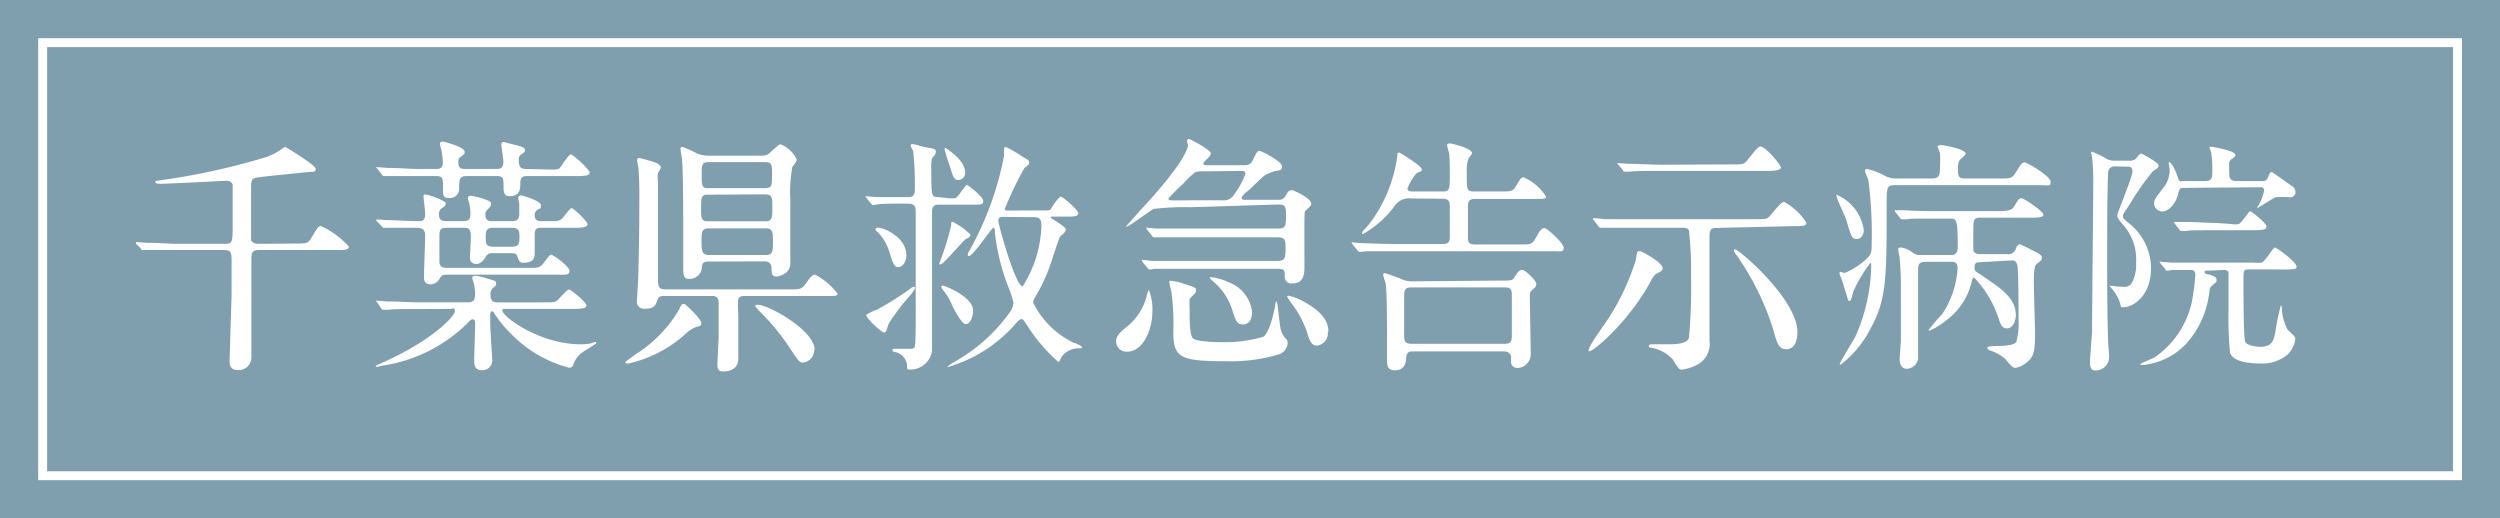
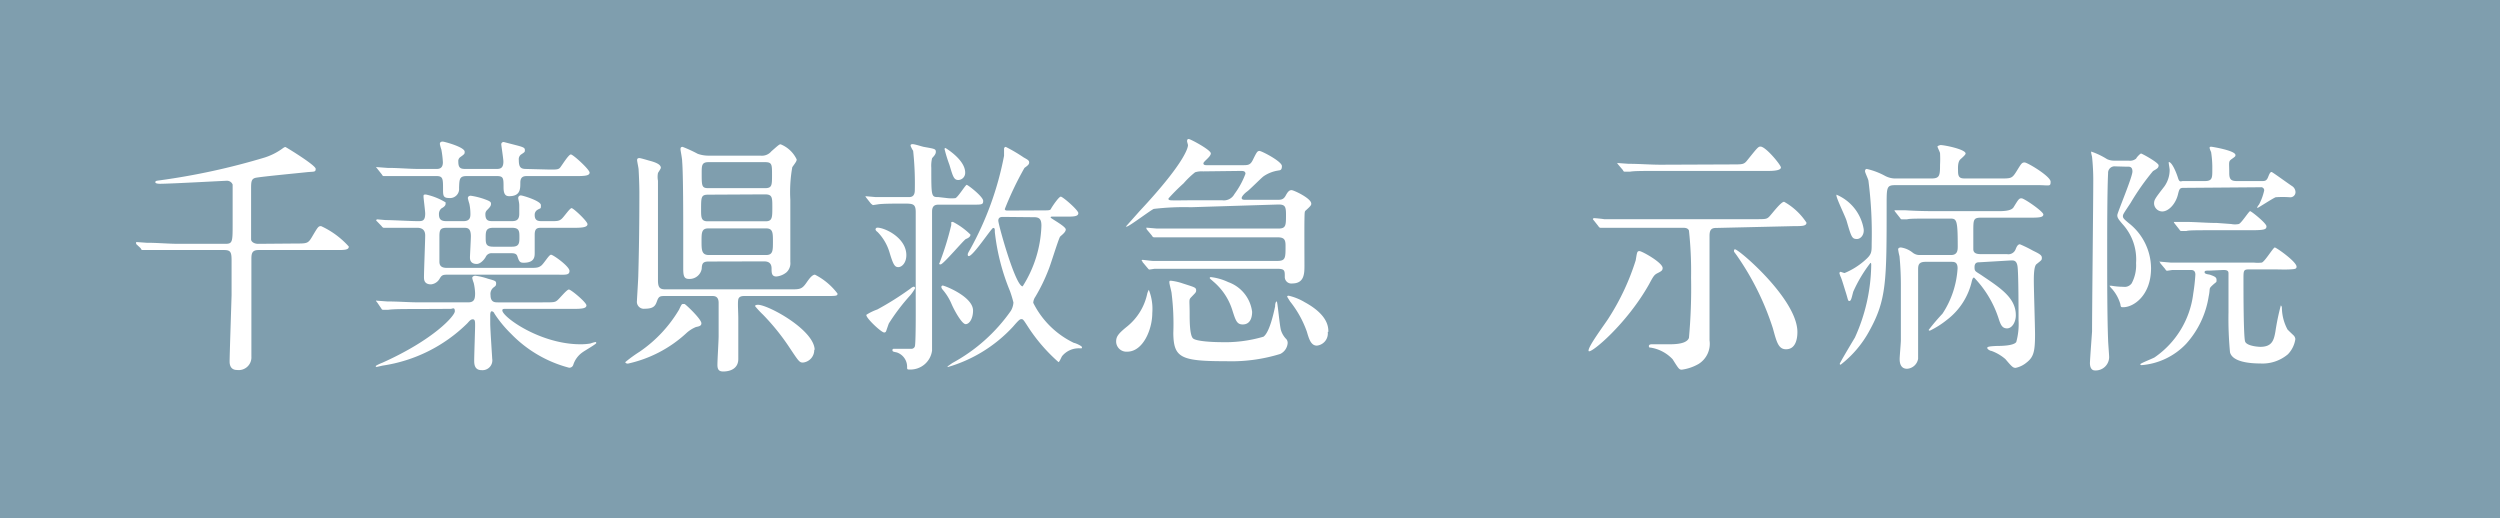
<svg xmlns="http://www.w3.org/2000/svg" viewBox="0 0 165.28 34.27">
  <defs>
    <style>.cls-1{fill:#7f9eae;}.cls-2{fill:none;stroke:#fff;stroke-miterlimit:10;stroke-width:0.59px;}.cls-3{fill:#fff;}</style>
  </defs>
  <g id="レイヤー_2" data-name="レイヤー 2">
    <g id="design">
      <rect class="cls-1" width="165.28" height="34.27" />
-       <rect class="cls-2" x="2.82" y="2.82" width="159.65" height="28.63" />
      <path class="cls-3" d="M19.53,16.1c.78,0,.84,0,1.11-.46.39-.66.41-.69.59-.69a5.59,5.59,0,0,1,1.83,1.35c0,.23-.29.23-.82.23H17.09c-.45,0-.47.26-.47.62,0,1.25,0,3.23,0,4.48,0,.31,0,1.66,0,1.94a.84.84,0,0,1-.95.89c-.45,0-.49-.38-.49-.56,0-.39.11-3.68.13-4.38,0-.52,0-1.74,0-2.3s-.07-.69-.5-.69H11.77c-1.37,0-1.81,0-2,0l-.33,0c-.06,0-.09,0-.14-.12L9,16.13C9,16.05,9,16,9,16S9,16,9,16l.69.05c.76,0,1.41.07,2.14.07h3.07c.47,0,.48-.13.48-1.27,0-.29,0-2.53,0-2.65a.4.4,0,0,0-.38-.25c-.14,0-3.72.2-4.42.2-.05,0-.31,0-.31-.1s.09-.1.31-.13a45.11,45.11,0,0,0,6.93-1.51,4.15,4.15,0,0,0,1.15-.58c.13-.1.18-.11.21-.11s2,1.2,2,1.44-.1.17-.65.23-3.08.3-3.34.37-.28.26-.28.7,0,3.17,0,3.36.25.3.45.3Z" />
      <path class="cls-3" d="M27.67,20.43c-1.05,0-1.61,0-2,.05l-.33,0c-.06,0-.09,0-.14-.1L24.94,20c-.07-.09-.08-.09-.08-.12s0,0,.06,0l.69.05c.76,0,1.41.06,2.14.06h3.19c.41,0,.47-.21.47-.61a3.67,3.67,0,0,0-.09-.67,2.07,2.07,0,0,1-.1-.33c0-.1.11-.15.21-.15a4.42,4.42,0,0,1,.84.2c.47.13.53.15.53.31s-.06.18-.19.28a.55.55,0,0,0-.18.49c0,.48.29.48.48.48h2.93c.76,0,.84,0,1-.13s.63-.72.77-.72,1.16.85,1.16,1.05-.3.23-.83.23H33.4c-.1,0-.19,0-.19.1,0,.43,2.5,2.24,5.16,2.24a3.8,3.8,0,0,0,.66-.05,2.56,2.56,0,0,1,.34-.1s.05,0,.05.07-.78.51-.92.62a1.6,1.6,0,0,0-.6.82.27.27,0,0,1-.28.19,8.24,8.24,0,0,1-3.83-2.24,7.9,7.9,0,0,1-1.11-1.35c0-.05-.1-.14-.17-.14s-.1.12-.1.25v.56c0,.36.13,2.26.13,2.32a.65.65,0,0,1-.71.76c-.48,0-.48-.44-.48-.64,0-.36.06-2,.06-2.29s0-.43-.16-.43-.28.2-.39.3a10.06,10.06,0,0,1-5.56,2.76l-.4.09s-.06,0-.06-.05.36-.2.44-.23c3.39-1.52,4.79-3.1,4.79-3.4s-.16-.16-.27-.16Zm-2.73-5.78c-.07-.06-.07-.08-.07-.1a0,0,0,0,1,.05-.05l.58.05c.48,0,1.64.07,2.13.07.28,0,.48,0,.48-.5,0-.18-.11-1-.11-1.12s0-.14.16-.14a4.22,4.22,0,0,1,1.3.52s0,0,0,.07,0,.18-.28.33a.49.49,0,0,0-.16.38c0,.36.16.46.5.46h1.13c.45,0,.45-.31.45-.48a3.28,3.28,0,0,0-.07-.67,3.47,3.47,0,0,1-.1-.37s0-.16.19-.16a4.76,4.76,0,0,1,.92.23c.27.1.42.16.42.28s0,.18-.26.44a.36.36,0,0,0-.11.28c0,.45.25.45.5.45h1.25c.28,0,.49-.07.49-.48,0-.07,0-.36,0-.56s-.07-.41-.07-.49a.17.17,0,0,1,.18-.17c.11,0,1.32.36,1.32.64s0,.17-.24.32a.38.38,0,0,0-.17.34c0,.4.27.4.49.4h.59c.39,0,.53,0,.7-.15s.54-.71.66-.71,1.05.87,1.05,1.06-.3.24-.83.24H35.82c-.26,0-.47,0-.47.45,0,.18,0,1.12,0,1.2,0,.25,0,.66-.73.66-.25,0-.3-.08-.41-.41-.05-.17-.17-.22-.41-.22H32.54a.42.42,0,0,0-.43.25c-.11.2-.36.46-.59.46-.45,0-.45-.33-.45-.44s.06-1.19.06-1.39c0-.56-.24-.56-.47-.56H29.55c-.41,0-.5.1-.5.55,0,.21,0,1.58,0,1.69,0,.33.21.41.5.41H35c.44,0,.58,0,.77-.14s.52-.73.66-.73,1.22.77,1.22,1.07-.3.25-.83.25H29.56c-.31,0-.37.05-.51.29a.74.74,0,0,1-.55.35c-.47,0-.47-.33-.47-.48,0-.43.08-2.37.08-2.76s-.25-.5-.52-.5-1.33,0-1.89,0l-.33,0s-.07,0-.14-.11Zm11.41-3.44c.43,0,.57,0,.68-.13s.56-.87.71-.87,1.24,1,1.24,1.2-.3.23-.83.23h-3.3c-.17,0-.45,0-.45.43s0,.9-.74.9c-.25,0-.37-.15-.37-.59,0-.59,0-.74-.44-.74h-2c-.48,0-.48.21-.5.79a.6.6,0,0,1-.67.66c-.38,0-.39-.17-.39-.58,0-.69,0-.87-.44-.87H27.72c-1.17,0-1.67,0-2,0l-.33,0c-.06,0-.09,0-.14-.1l-.3-.38c-.06-.08-.08-.08-.08-.11s0,0,.07,0l.68.05c.77,0,1.41.07,2.15.07h1.05c.17,0,.46,0,.46-.44a6.46,6.46,0,0,0-.1-.84,2.54,2.54,0,0,1-.1-.37c0-.13.1-.16.19-.16s1.45.36,1.45.67c0,.14,0,.15-.28.35a.32.32,0,0,0-.14.31c0,.46.19.48.52.48h2c.26,0,.46-.05.46-.49,0-.18-.14-1.07-.14-1.14a.15.15,0,0,1,.17-.15s.77.2.89.23c.45.12.5.17.5.3s0,.13-.26.3a.39.39,0,0,0-.14.36c0,.47.12.59.48.59Zm-2.5,5.1c.47,0,.49-.23.49-.62s0-.63-.49-.63H32.61c-.48,0-.5.23-.5.63s0,.62.5.62Z" />
      <path class="cls-3" d="M46.37,21.37c0,.16-.11.2-.36.25a2.15,2.15,0,0,0-.65.42,8.33,8.33,0,0,1-3.85,2c-.1,0-.17-.05-.17-.1a9.15,9.15,0,0,1,.95-.69,8.79,8.79,0,0,0,2.61-2.79c.16-.36.19-.36.24-.36s.07,0,.12,0S46.37,21.09,46.37,21.37ZM44,19.57c-.33,0-.44,0-.55.3s-.18.54-.82.54a.46.46,0,0,1-.52-.52c0-.14.09-1.45.09-1.73.07-2.44.07-4.74.07-5.47,0,0,0-.59-.05-1.48,0-.1-.1-.53-.1-.63s.07-.13.15-.13.51.13.65.17c.39.1.77.24.77.47,0,.07-.16.28-.19.35a1.37,1.37,0,0,0,0,.51c0,.1,0,1.8,0,2.12v4.48c0,.51.17.58.51.58h8.23c.64,0,.78,0,1.09-.46.16-.23.36-.51.55-.51a4.32,4.32,0,0,1,1.49,1.25c0,.16-.08.16-.86.16H49.22c-.11,0-.36,0-.41.22s0,.87,0,1.23,0,2.29,0,2.72c0,.58-.46.82-1,.82-.28,0-.38-.13-.38-.44s.08-1.6.08-1.9c0-.95,0-1.18,0-2.2,0-.45-.29-.45-.43-.45Zm2.85-2.28c-.41,0-.44.16-.46.49a.81.81,0,0,1-.84.66c-.31,0-.38-.17-.38-.68,0-.31,0-1.82,0-2.17,0-1.14,0-4.08-.07-4.91,0-.21-.11-.72-.11-.8s0-.17.14-.17a9,9,0,0,1,1,.46,2.15,2.15,0,0,0,.77.12h3.38A.81.81,0,0,0,51,10c.47-.41.52-.46.61-.46a2,2,0,0,1,1.06,1c0,.12-.07.2-.29.51a9.34,9.34,0,0,0-.13,2.16c0,.81,0,3,0,3.51,0,.16,0,.49,0,.59a.82.82,0,0,1-.25.69,1.24,1.24,0,0,1-.67.28c-.32,0-.32-.25-.32-.53,0-.47-.36-.47-.54-.47Zm3.72-4.85c.47,0,.47-.19.47-.88s0-.84-.47-.84H46.84c-.45,0-.45.23-.45.72,0,.86,0,1,.45,1Zm-3.74.43c-.48,0-.48.15-.48,1,0,.48,0,.76.42.76h3.85c.44,0,.44-.26.44-.92s0-.86-.49-.86Zm0,2.23c-.45,0-.45.29-.45.85s0,.91.48.91h3.79c.45,0,.45-.3.45-.88s0-.88-.45-.88Zm7,8a.83.83,0,0,1-.75.87c-.23,0-.29-.1-.89-1a14.82,14.82,0,0,0-1.75-2.17,6,6,0,0,1-.52-.56c0-.09.16-.09.21-.09C50.84,20.18,53.86,21.83,53.86,23.15Z" />
      <path class="cls-3" d="M62.65,13.1a2.38,2.38,0,0,0,.51,0c.17-.05.67-.88.75-.88S65,13,65,13.28s-.1.25-1,.25h-1.9c-.2,0-.48,0-.48.46,0,1.47,0,8,0,9.19a1.44,1.44,0,0,1-1.48,1.25c-.13,0-.17,0-.17-.13a1,1,0,0,0-.68-1c-.23-.05-.29-.05-.29-.16a.08.08,0,0,1,.07-.08l1.16,0a.24.24,0,0,0,.25-.15c.08-.18.06-3,.06-3.41,0-.87,0-4.7,0-5.48,0-.56-.2-.56-.81-.56s-1.39,0-1.69.05l-.33.05s-.08-.05-.14-.11l-.3-.38a.79.79,0,0,1-.06-.1s0,0,0,0l.69.06c.81,0,1.44,0,2.16,0,.15,0,.42,0,.42-.46a20.33,20.33,0,0,0-.11-2.6,1.71,1.71,0,0,1-.17-.33c0-.05,0-.11.14-.11s.62.16.73.18c.72.13.8.13.8.33s-.22.36-.25.43a2.1,2.1,0,0,0-.05.62c0,1.91,0,1.94.47,1.94ZM58,20.46a19.76,19.76,0,0,0,2.19-1.38.58.58,0,0,1,.22-.13.1.1,0,0,1,.09.11,3,3,0,0,1-.31.45,13.55,13.55,0,0,0-1.43,1.88c-.14.39-.15.44-.18.51a.12.12,0,0,1-.13.08c-.19,0-1.25-1-1.17-1.17A3.45,3.45,0,0,1,58,20.46ZM58,15.05c.5,0,1.92.67,1.92,1.82,0,.5-.29.79-.53.79s-.34-.16-.59-1a3.27,3.27,0,0,0-.78-1.32c-.07-.05-.16-.13-.13-.21S58,15.05,58,15.05Zm5-.38a4.77,4.77,0,0,1,1.16.84c0,.15-.17.24-.3.29s-1.5,1.68-1.67,1.68-.07-.08-.07-.11a19.45,19.45,0,0,0,.77-2.49c0-.1,0-.15,0-.18S63,14.67,63,14.67Zm-.67,4.21c.12,0,2,.73,2,1.65,0,.53-.24.9-.49.9s-.76-.93-.93-1.33a3.6,3.6,0,0,0-.58-.94c-.1-.11-.11-.21-.08-.24A.1.1,0,0,1,62.36,18.88Zm.17-9.1s1.31.77,1.31,1.63a.47.47,0,0,1-.45.49c-.3,0-.36-.23-.59-1a9.43,9.43,0,0,1-.33-1.07Zm6.32,4.13c.58,0,.61,0,.67-.12S70,13,70.13,13s1.16.89,1.16,1.09-.25.23-.66.23h-1c-.13,0-.17,0-.17.06s1,.58,1,.79-.35.42-.39.5c-.15.31-.62,1.86-.75,2.16a11.68,11.68,0,0,1-.87,1.79.77.77,0,0,0-.14.4A5.81,5.81,0,0,0,71,22.67c.08,0,.53.2.53.28s0,.08-.11.08a1.43,1.43,0,0,0-1.2.51c-.05.07-.18.4-.24.4a11.26,11.26,0,0,1-2-2.31c-.31-.48-.34-.53-.44-.53s-.14,0-.57.5a9.46,9.46,0,0,1-4.32,2.67,0,0,0,0,1,0-.05s0,0,.31-.22a11.27,11.27,0,0,0,3.87-3.45A1.24,1.24,0,0,0,67,20a7.32,7.32,0,0,0-.23-.76,14.28,14.28,0,0,1-1-3.9c0-.2,0-.27-.11-.27s-1.32,1.86-1.61,1.86c-.06,0-.07-.05-.07-.1s0-.08.15-.33a20.79,20.79,0,0,0,2.25-6.2c0-.07,0-.38,0-.45a.13.13,0,0,1,.11-.14,10.43,10.43,0,0,1,1.19.7c.27.15.36.2.36.33s-.09.2-.31.36a21.31,21.31,0,0,0-1.3,2.72c0,.1.12.1.19.1Zm-2.5.43c-.11,0-.32,0-.32.25s1.13,4.34,1.61,4.34a7.91,7.91,0,0,0,1.24-4c0-.37-.08-.57-.47-.57Z" />
      <path class="cls-3" d="M74.52,23.25a.68.68,0,0,1-.73-.66c0-.32.11-.51.72-1a3.8,3.8,0,0,0,1.34-2.19,1.15,1.15,0,0,1,.1-.24,3.41,3.41,0,0,1,.23,1.54C76.18,21.78,75.57,23.25,74.52,23.25Zm4.21-9.55a16.9,16.9,0,0,0-2.44.11c-.11,0-1.64,1.17-1.8,1.17s-.06,0-.06,0,.77-.86.89-1c3.22-3.44,3.22-4.33,3.22-4.38s-.06-.21-.06-.26,0-.15.11-.15,1.46.72,1.46.95-.49.53-.49.66.16.12.25.12h2.35c.34,0,.5,0,.67-.35.26-.53.3-.59.44-.59s1.48.69,1.48,1-.15.27-.28.3a2.32,2.32,0,0,0-.94.38c-.17.13-.9.87-1.08,1s-.36.33-.36.43.1.12.22.12h2.13c.23,0,.41,0,.56-.28s.25-.36.39-.36,1.3.54,1.3.89c0,.09,0,.13-.37.46-.07.06-.07.11-.08.62s0,2.47,0,3,0,1.2-.81,1.2a.43.43,0,0,1-.49-.44c0-.42,0-.53-.51-.53h-6.1c-.38,0-1.43,0-2,0l-.33.05c-.07,0-.08-.05-.14-.11l-.32-.38c0-.05-.06-.08-.06-.1s0-.05.06-.05.58.07.69.07c.45,0,1.27,0,2.14,0h6.06c.56,0,.56-.18.56-1,0-.4-.08-.56-.52-.56H78.62c-.37,0-1.44,0-2,0l-.33,0s-.08,0-.14-.12l-.3-.36a.22.22,0,0,1-.06-.11,0,0,0,0,1,0-.05l.69.06c.46,0,1.27,0,2.16,0h5.88c.5,0,.5-.21.5-.92,0-.53-.06-.67-.5-.67Zm.81-2.37a1.43,1.43,0,0,0-.53.06,5.61,5.61,0,0,0-.76.73,13.2,13.2,0,0,0-1,1c0,.07,0,.1.13.12s1.12,0,1.42,0h2a.79.79,0,0,0,.81-.41,5.43,5.43,0,0,0,.73-1.34c0-.19-.17-.19-.32-.19Zm-.46,7.88c0,.12-.07.17-.29.4s-.14.14-.14,1.15c0,.41,0,1.4.22,1.61s1.43.25,1.8.25a9,9,0,0,0,2.86-.36c.39-.28.66-1.48.77-2,0-.23.06-.33.11-.33s.19,1.63.28,1.91a1.45,1.45,0,0,0,.36.59.39.39,0,0,1,.08.25.87.87,0,0,1-.49.72,10.93,10.93,0,0,1-3.58.48c-3,0-3.47-.22-3.49-1.86a16.24,16.24,0,0,0-.11-2.6c0-.12-.15-.63-.15-.74s0-.12.11-.12a3.66,3.66,0,0,1,.78.18C79,19,79.08,19,79.08,19.21Zm3.7,1.4c0,.13,0,.84-.62.84-.39,0-.47-.26-.69-.95a4.06,4.06,0,0,0-1.27-1.9c-.06-.06-.22-.18-.22-.21s0-.07.08-.07a3.7,3.7,0,0,1,1.14.33A2.4,2.4,0,0,1,82.78,20.61Zm5,1.33a.81.81,0,0,1-.72.91c-.39,0-.52-.44-.66-.92a6.86,6.86,0,0,0-1.11-2c-.17-.27-.19-.3-.19-.32s0-.06.1-.06a3.7,3.7,0,0,1,1.06.43C87.82,20.83,87.82,21.65,87.82,21.94Z" />
-       <path class="cls-3" d="M93.3,13.12a1.15,1.15,0,0,0-1.13.54,6.61,6.61,0,0,1-2.06,1.81.06.06,0,0,1-.06-.06.3.3,0,0,1,.09-.17A6.17,6.17,0,0,0,91,14.12a9.49,9.49,0,0,0,1.39-3.9c0-.08,0-.13.1-.13S94,11,94,11.18s-.09.13-.36.28a3.55,3.55,0,0,0-.59,1c0,.2.25.2.34.2h2c.46,0,.46-.13.46-1.27,0-.11,0-.92-.05-1.28a4.23,4.23,0,0,1-.13-.51c0-.12.14-.12.19-.12s1.46.3,1.46.65c0,.06-.21.29-.24.36a2.5,2.5,0,0,0-.11.92c0,1.15,0,1.25.49,1.25h1.72c.78,0,.84,0,1.09-.43s.32-.51.46-.51A3.33,3.33,0,0,1,102.21,13c0,.15-.09.15-.89.15H97.51c-.3,0-.46.1-.46.46,0,.13,0,2.06,0,2.17,0,.38.3.38.48.38h3c.69,0,.75,0,1-.43s.38-.65.57-.65,1.28,1,1.28,1.3-.2.23-.59.23H92.17c-.43,0-1.22,0-1.84,0l-.46.05s-.07-.05-.14-.12l-.29-.37c-.07-.07-.07-.09-.07-.1a.05.05,0,0,1,0-.05l.69.06c.45,0,1.27.05,2.14.05h3.16c.24,0,.49,0,.49-.46v-2c0-.25,0-.53-.46-.53Zm5.88,5.43c.72,0,.8,0,.92-.19.25-.38.33-.51.54-.51s.93.7.93.93a.36.36,0,0,1-.15.28c-.21.17-.28.25-.28.51,0,.55.06,3.23.06,3.84a.91.91,0,0,1-.86.92A.42.42,0,0,1,99.9,24c0-.06,0-.36,0-.42s-.08-.35-.47-.35H93.38c-.16,0-.38,0-.42.46,0,.23-.07.79-.74.79-.48,0-.52-.3-.52-.66,0-.18,0-1.05,0-1.25,0-.61,0-3.21-.08-3.75,0-.1-.17-.53-.17-.63s0-.13.12-.13a11,11,0,0,1,1.17.43,1.78,1.78,0,0,0,.71.11Zm.3,4.18c.44,0,.47-.21.47-.59V19.46c0-.45-.22-.46-.53-.46h-6.1c-.36,0-.49.1-.49.57s0,2.18,0,2.54,0,.62.5.62Z" />
      <path class="cls-3" d="M106.37,21a15.76,15.76,0,0,0,1.77-3.79c.09-.54.09-.61.25-.61s1.53.76,1.53,1.12c0,.14-.06.2-.3.32s-.28.16-.59.74c-1.47,2.63-3.88,4.64-4,4.43S106.17,21.34,106.37,21Zm7.07-5.93c-.33,0-.42.17-.42.53v6.9a1.57,1.57,0,0,1-.72,1.56,3.06,3.06,0,0,1-1.11.38c-.18,0-.21-.06-.61-.69a2.55,2.55,0,0,0-1.46-.77c-.06,0-.11,0-.11-.1s.11-.12.21-.12l1.18,0c.8,0,1.16-.16,1.26-.42a36.52,36.52,0,0,0,.14-4,25,25,0,0,0-.14-3.1c-.08-.18-.27-.18-.41-.18h-3.11c-1.3,0-1.76,0-2,0l-.33,0s-.08,0-.14-.11l-.3-.38c-.06-.06-.06-.08-.06-.1a0,0,0,0,1,.05-.05c.11,0,.59.05.69.07.76,0,1.42,0,2.15,0h7.84c.67,0,.75,0,.91-.15s.78-1,1-1a4.26,4.26,0,0,1,1.48,1.38c0,.23-.31.23-.83.23Zm1.08-4.2c.7,0,.78,0,1-.28.66-.82.72-.9.87-.9.35,0,1.35,1.22,1.35,1.38s-.31.23-.83.23h-7.15c-1.23,0-1.72,0-2,.05l-.33,0c-.06,0-.09,0-.14-.11L107,10.9c-.07-.09-.08-.1-.08-.12s0,0,.06,0l.69.05c.76,0,1.41.06,2.14.06Zm.2,5.62c.24,0,4.11,3.29,4.11,5.46,0,.4-.09,1.14-.75,1.14-.5,0-.62-.46-.87-1.38a18,18,0,0,0-2.4-4.84l-.17-.23s0-.09,0-.12A.13.13,0,0,1,114.72,16.48Z" />
      <path class="cls-3" d="M122.77,15.8c-.33,0-.37-.11-.69-1.21-.08-.27-.67-1.47-.67-1.67a0,0,0,0,1,0-.05,3,3,0,0,1,1.8,2.27C123.26,15.54,123,15.8,122.77,15.8Zm4.91-4c.55,0,.58-.18.58-.91a7,7,0,0,0,0-.76c0-.06-.17-.39-.17-.44s.19-.1.2-.1c.26,0,1.66.28,1.66.56,0,.07-.14.2-.34.38s-.16.62-.16.79c0,.44.16.48.49.48h2.3c.73,0,.78,0,1.08-.48s.34-.58.53-.58,1.72.92,1.72,1.27-.08.23-.83.23h-9.42c-.58,0-.59.12-.59,1.27,0,5.07,0,6.3-1.14,8.36a7.11,7.11,0,0,1-1.9,2.24s-.06,0-.06-.06.83-1.45,1-1.73a11.92,11.92,0,0,0,1.08-4.79c0-.07,0-.15-.05-.15a9.2,9.2,0,0,0-1.14,1.91c-.1.38-.14.61-.25.61s-.08-.07-.25-.6c-.08-.24-.25-.84-.33-1a1.6,1.6,0,0,1-.08-.23.09.09,0,0,1,.08-.1s.22.08.26.08a4.77,4.77,0,0,0,1.32-.82c.47-.41.47-.53.47-1.12a27.22,27.22,0,0,0-.21-4.13c0-.12-.23-.56-.23-.66s.05-.15.12-.15a4.72,4.72,0,0,1,1.21.46,1.46,1.46,0,0,0,.75.17Zm3.18,5.54c-.11,0-.32,0-.32.32s.07.26.57.61c1.22.82,2.16,1.46,2.16,2.57,0,.46-.25.87-.58.87s-.43-.25-.57-.69a7,7,0,0,0-1.61-2.67c-.09,0-.12.15-.14.2a4.44,4.44,0,0,1-1.66,2.6,5.85,5.85,0,0,1-1.12.71s-.08,0-.08-.05a13.86,13.86,0,0,1,.91-1.07,6.1,6.1,0,0,0,1-3c0-.43-.23-.43-.42-.43h-1.7c-.46,0-.49.22-.49.52V18c0,.36,0,2.27,0,2.63s0,1.77,0,2.09v1a.79.79,0,0,1-.73.66c-.49,0-.49-.51-.49-.66s.08-1.05.08-1.22c0-.85,0-3.37,0-3.45a20.39,20.39,0,0,0-.09-2.11,3.58,3.58,0,0,1-.09-.45c0-.11.12-.13.18-.13a1.61,1.61,0,0,1,.79.35.72.72,0,0,0,.45.15h2.08c.44,0,.44-.35.44-.58,0-1.83-.08-1.83-.55-1.83h-.8c-1.37,0-1.83,0-2,.05l-.33,0c-.05,0-.08,0-.14-.1l-.3-.38c-.06-.08-.06-.08-.06-.12s0,0,0,0l.69,0c.77.05,1.43.06,2.16.06h3.91c.41,0,.92,0,1.1-.24.34-.55.37-.61.54-.61s1.44.87,1.44,1.07-.33.21-.84.21h-3.27c-.52,0-.52.13-.52.92,0,.12,0,1.11,0,1.16,0,.24.17.33.48.33h1.74a.51.51,0,0,0,.58-.33c.06-.15.14-.32.28-.32a8.32,8.32,0,0,1,.86.42c.39.19.59.29.59.46s0,.15-.36.44c-.17.15-.17.81-.17,1.1,0,.56.08,3,.08,3.54,0,1.12-.09,1.49-.55,1.85a1.66,1.66,0,0,1-.73.36c-.17,0-.24-.06-.68-.58a2.94,2.94,0,0,0-.92-.54c-.08,0-.28-.11-.28-.2s.22-.11.67-.13c.19,0,1.08,0,1.25-.26a4.46,4.46,0,0,0,.15-1.45c0-.54,0-3.15-.07-3.57s-.29-.37-.48-.37Z" />
      <path class="cls-3" d="M139.86,11a.43.43,0,0,0-.49.45c-.06,1.27-.06,3.83-.06,5.28,0,1.7,0,4.12.06,5.73,0,.18.07,1,.07,1.15a.89.89,0,0,1-.94.88c-.27,0-.33-.28-.33-.48s.12-1.79.14-2.09c0-1.4.08-8.58.08-10a14.79,14.79,0,0,0-.08-1.55s-.06-.25-.06-.28,0-.07,0-.07a4.9,4.9,0,0,1,1.05.5,1.09,1.09,0,0,0,.5.1h.92a.64.64,0,0,0,.51-.14c0-.05.26-.33.32-.33s1.16.6,1.16.78-.12.23-.37.38a16.09,16.09,0,0,0-1.49,2.12c-.45.68-.5.74-.5.86s.06.19.36.44a3.82,3.82,0,0,1,1.5,3c0,1.81-1.16,2.58-1.83,2.58-.16,0-.17,0-.2-.21a2.66,2.66,0,0,0-.55-1,1,1,0,0,1-.17-.21s0,0,0,0h.13a4.59,4.59,0,0,0,.78.07.57.57,0,0,0,.56-.23,2.53,2.53,0,0,0,.29-1.34,3.46,3.46,0,0,0-.9-2.58c-.31-.36-.34-.44-.34-.59s1-2.51,1-2.88-.25-.32-.39-.32Zm6.22,6.89c-.25,0-.33,0-.33.11s.19.13.35.16c.33.12.44.17.44.35s0,.1-.27.35-.13.18-.25.74a6.06,6.06,0,0,1-1.49,3.13,4.56,4.56,0,0,1-2.94,1.41s-.09,0-.09-.06.8-.37.94-.45A6,6,0,0,0,145,19.41a12.43,12.43,0,0,0,.14-1.25c0-.31-.21-.31-.3-.31s-.87,0-1.23,0l-.33.05c-.07,0-.1-.05-.14-.12l-.32-.38c0-.06-.06-.08-.06-.1s0,0,.06,0l.69.06c.77,0,1.41,0,2.14,0H149a2.34,2.34,0,0,0,.53,0c.2-.06.76-1,.86-1s1.44.94,1.44,1.27c0,.16-.13.16-.43.18s-.82,0-1,0h-1.71c-.37,0-.37.08-.37.65,0,.73,0,3.82.11,4.12s.89.35,1,.35c.79,0,.9-.45,1-1a15.62,15.62,0,0,1,.36-1.74s.07.05.07.16a3.13,3.13,0,0,0,.37,1.43c.06.07.36.35.42.41a.4.4,0,0,1,.1.23,1.82,1.82,0,0,1-.49,1,2.6,2.6,0,0,1-1.83.61c-.69,0-1.84-.1-2-.74a23.8,23.8,0,0,1-.1-2.64V18.06c0-.2-.18-.21-.35-.21Zm-1.73-5.47c-.24,0-.27.08-.35.39-.14.65-.62,1.17-1.05,1.17a.55.55,0,0,1-.54-.51c0-.26.06-.34.67-1.13a1.88,1.88,0,0,0,.36-1.11c0-.08-.06-.39-.06-.46s0-.06,0-.06c.22,0,.51.72.61,1.05s.2.21.33.21h1.44c.5,0,.5-.21.5-.75a6.71,6.71,0,0,0-.08-1.17,1.25,1.25,0,0,1-.1-.27c0-.08.07-.08.11-.08s1.6.25,1.6.55c0,.08,0,.09-.24.26s-.17.2-.17.94c0,.41.13.52.5.52h1.66c.19,0,.31,0,.42-.29s.17-.31.22-.31,1.13.79,1.35.93a.49.49,0,0,1,.23.4.34.34,0,0,1-.39.34,6.63,6.63,0,0,0-.92,0c-.21.08-1.16.71-1.21.71s0,0,0-.05.09-.15.11-.18a3.65,3.65,0,0,0,.34-.93.2.2,0,0,0-.23-.21Zm3.16,2.39a1.26,1.26,0,0,0,.5,0c.17-.05.67-.85.75-.85s1.08.8,1.08,1-.1.26-1,.26h-2.29c-1.37,0-1.83,0-2,.05l-.33,0c-.05,0-.08,0-.14-.1l-.3-.38c-.06-.08-.06-.08-.06-.12s0,0,0,0l.69,0c.77,0,1.43.07,2.16.07Z" />
    </g>
  </g>
</svg>